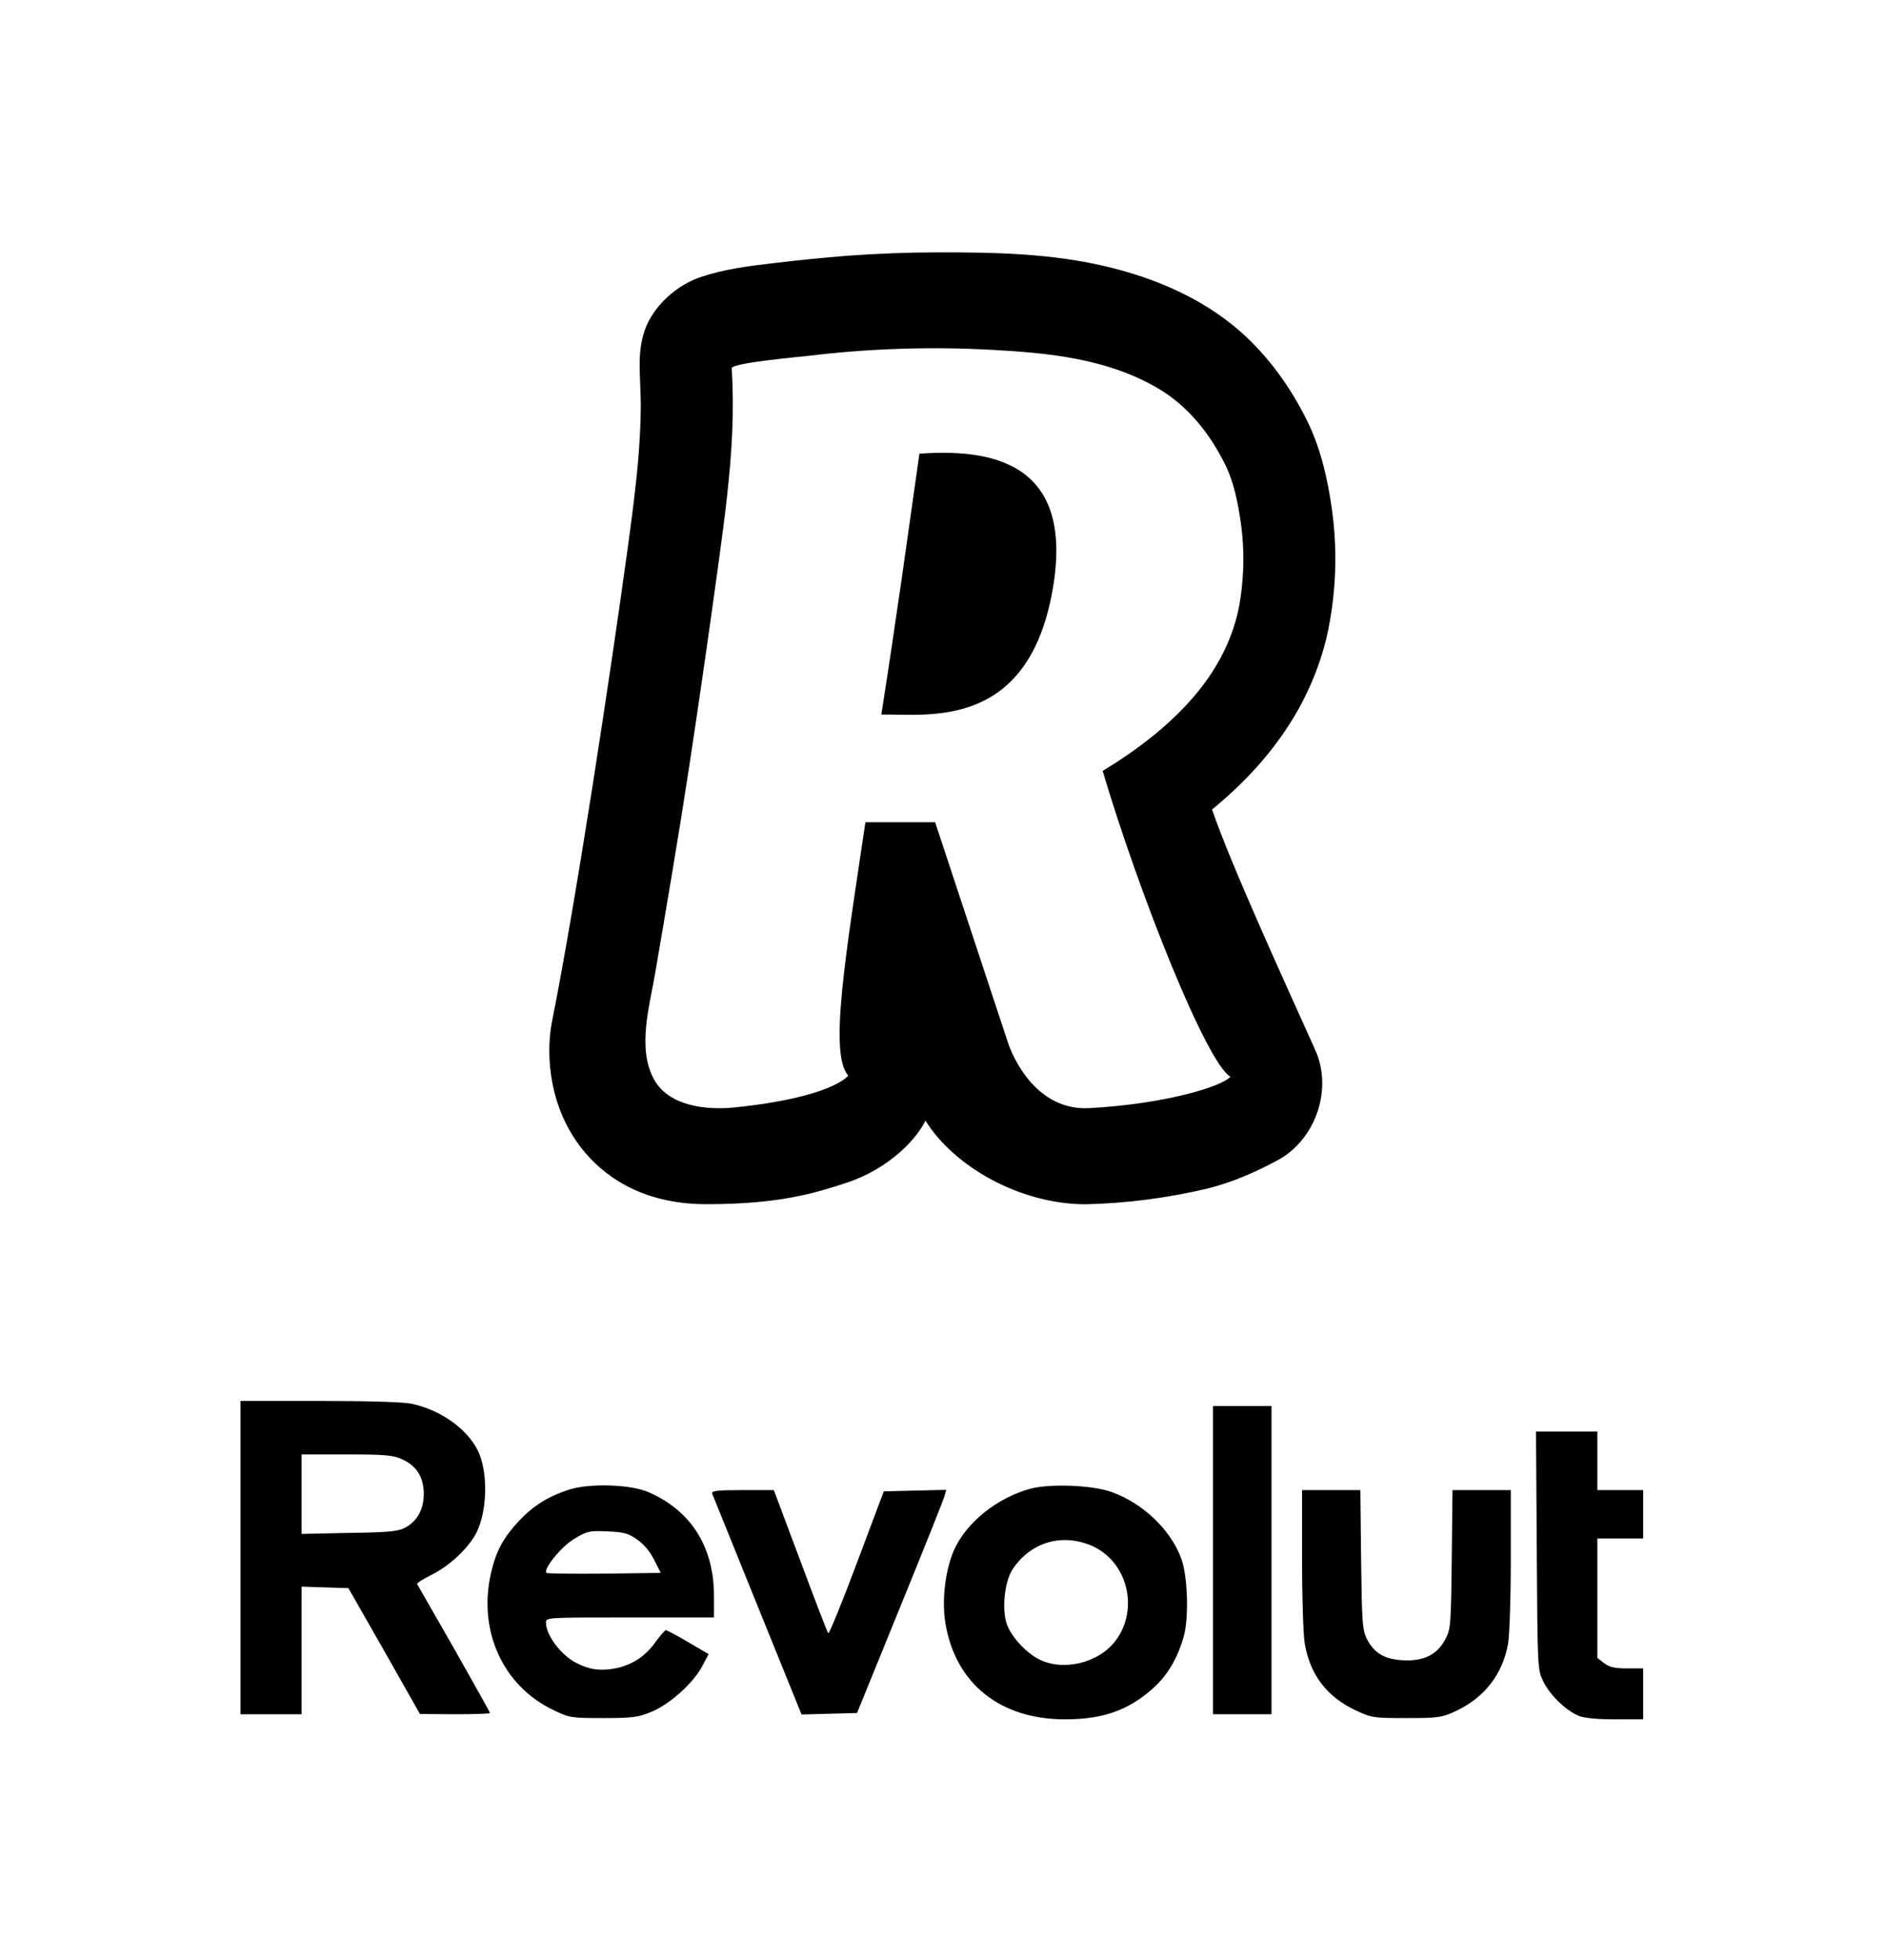
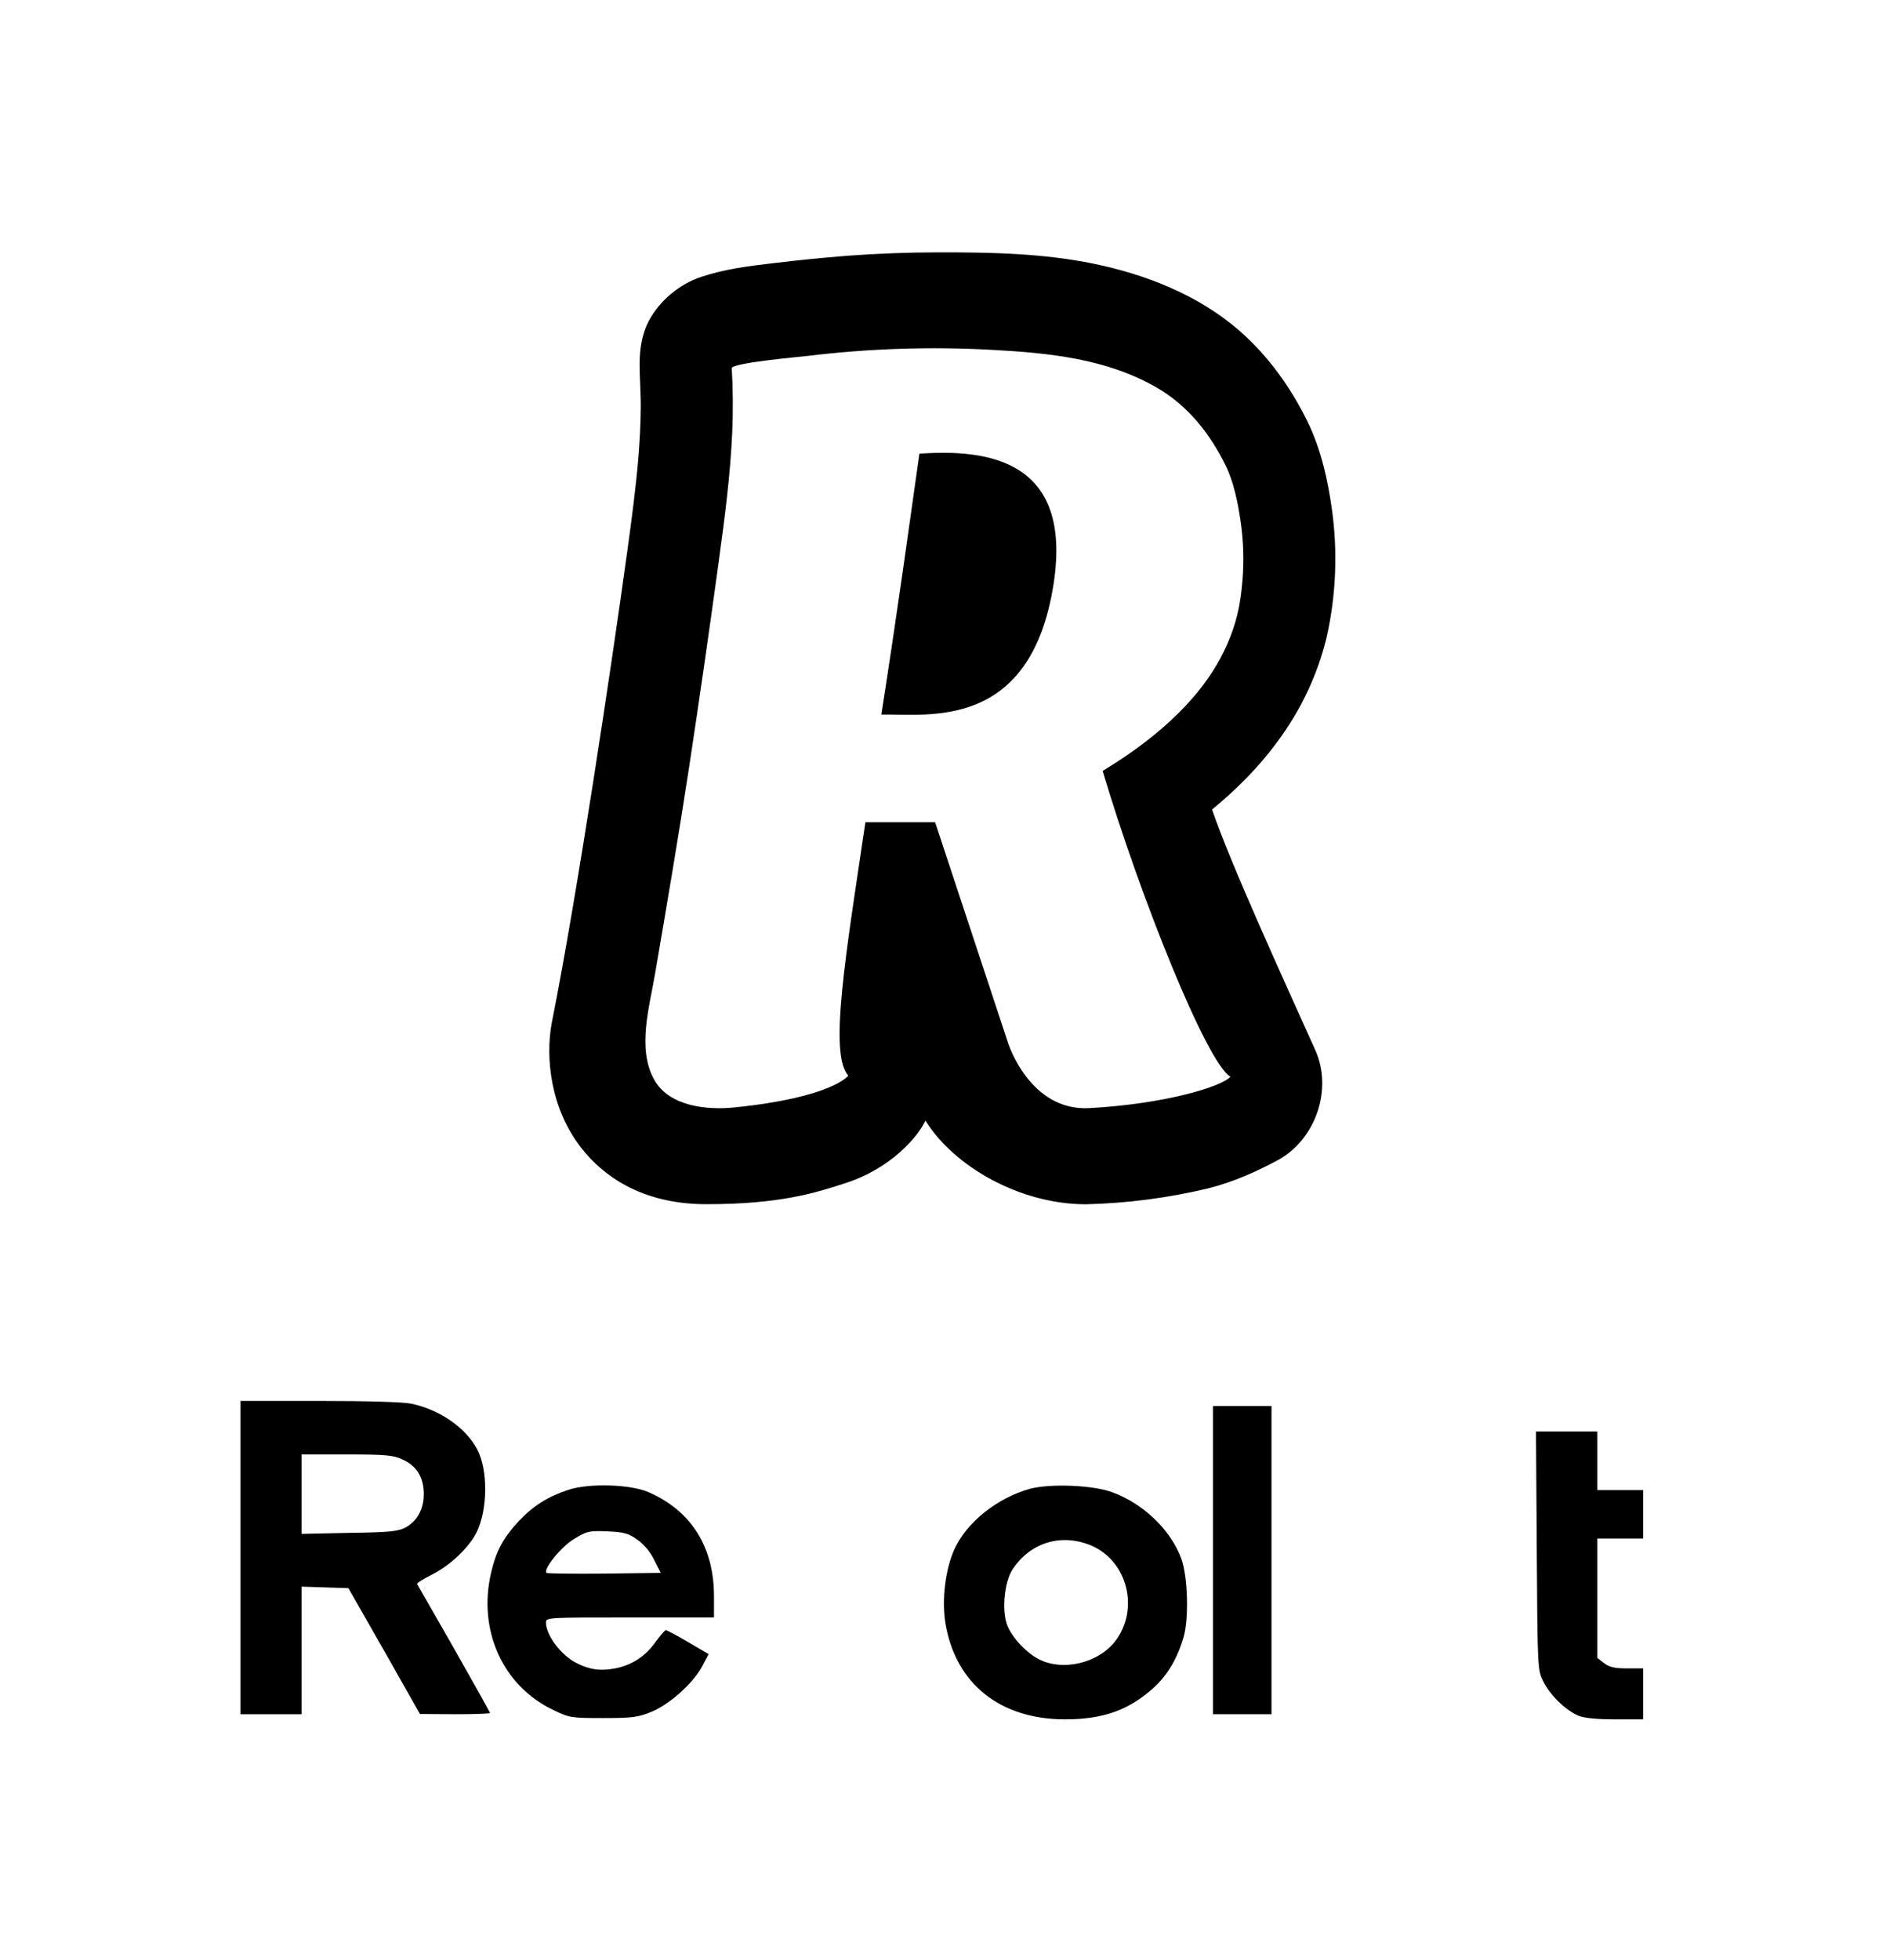
<svg xmlns="http://www.w3.org/2000/svg" width="800" height="831" viewBox="0 0 800 831" fill="none">
  <path fill-rule="evenodd" clip-rule="evenodd" d="M389.989 192.372C385.005 227.452 381.022 256.985 373.844 302.979C393.235 302.558 437.246 310.279 446.933 247.421C454.953 195.128 419.207 190.284 389.989 192.372V192.372Z" fill="black" />
  <path fill-rule="evenodd" clip-rule="evenodd" d="M557.926 445.262C565.472 462.055 557.874 483.289 542.133 491.835C533.095 496.748 522.777 501.311 512.476 503.873C495.47 507.935 478.083 510.194 460.603 510.612C432.649 510.612 404.624 494.607 392.551 475.129C389.427 481.85 378.161 495.362 358.42 501.715C345.943 505.751 330.904 510.611 299.51 510.576C271.38 510.559 255.341 497.801 246.865 487.097C233.353 470.075 231.37 448.455 234.002 433.89L234.143 433.188C244.759 379.929 259.272 283.098 265.958 234.577L266.028 234.103C267.853 220.643 269.713 207.184 270.819 193.637C271.363 186.81 271.731 179.949 271.801 173.105C271.871 166.63 271.275 160.172 271.327 153.697C271.398 147.59 272.38 141.413 275.241 136.008C279.891 127.286 288.402 120.407 297.404 117.407C307.284 114.108 317.602 112.792 327.868 111.598C338.364 110.34 348.883 109.287 359.42 108.44C372.267 107.495 385.144 107.015 398.026 107.001C420.067 106.983 442.248 107.352 463.973 111.826C486.101 116.389 508.458 125.11 525.918 140.395C537.886 150.871 547.38 164.085 554.522 178.545C560.769 191.285 563.314 204.692 564.823 214.94C567.508 233.333 566.8 252.062 562.735 270.2C559.524 283.424 554.107 296.013 546.713 307.437C538.395 320.353 527.726 332.075 514.126 343.236C522.409 367.277 543.993 414.236 557.926 445.262ZM310.39 156.136C310.916 165.05 310.987 174.035 310.601 182.985C310.214 192.127 309.425 201.235 308.407 210.325C307.407 219.38 306.196 228.4 304.968 237.42L304.564 240.368C300.703 268.568 296.632 296.733 292.368 324.845C287.875 354.397 282.839 383.79 277.803 413.218C275.469 426.941 270.222 444.525 277.399 457.616C283.787 469.303 300.177 470.724 311.601 469.548C353.208 465.302 359.823 456.054 359.823 456.054C351.523 446.859 358.736 404.953 367.088 348.623H396.657L427.613 442.243C427.613 442.243 436.738 471.251 462.095 469.847C494.577 468.057 518.478 460.634 521.917 456.51C511.915 450.93 483.311 379.403 467.728 326.881C475.274 322.283 482.591 317.282 489.488 311.684C498.911 303.998 507.65 295.136 514.336 284.73C519.145 277.254 522.812 269.024 524.918 260.285C526.023 255.67 526.638 250.844 527.024 246.123C527.726 237.806 527.462 229.382 526.252 221.135C525.093 213.203 523.356 204.376 519.811 197.216C513.231 183.827 503.913 172.14 491.208 164.664C469.764 152.065 445.056 149.66 420.962 148.344C394.831 146.891 368.623 147.749 342.644 150.906C339.731 151.257 310.267 153.855 310.39 156.136V156.136Z" fill="black" />
  <path d="M102 660.42V726.84H114.958H127.917V699.84V672.732L137.851 673.056L147.786 673.38L163.012 700.056L178.13 726.732L193.032 726.84C201.131 726.84 207.826 726.624 207.826 726.3C207.826 725.976 200.915 713.664 192.6 698.976C184.177 684.288 177.158 671.976 176.942 671.652C176.726 671.22 179.318 669.6 182.773 667.872C190.656 663.984 198.647 656.532 202.103 649.836C206.854 640.332 207.07 623.592 202.534 614.736C197.783 605.556 186.769 597.78 174.566 595.188C171.111 594.432 155.885 594 135.475 594H102V660.42ZM170.787 618.84C176.726 621.54 179.75 626.4 179.75 633.42C179.75 639.9 177.05 644.868 171.975 647.676C168.951 649.296 165.172 649.728 148.218 649.944L127.917 650.376V633.528V616.68H147.138C163.66 616.68 166.899 617.004 170.787 618.84Z" fill="black" />
  <path d="M514.505 661.5V726.84H526.923H539.341V661.5V596.16H526.923H514.505V661.5Z" fill="black" />
  <path d="M651.862 657.396C652.186 707.724 652.186 707.94 654.67 713.016C657.477 718.74 664.172 725.22 669.572 727.488C671.947 728.46 677.347 729 685.122 729H697V718.2V707.4H690.089C684.798 707.4 682.638 706.86 680.37 705.132L677.563 702.972V677.592V652.32H687.281H697V642.06V631.8H687.281H677.563V619.38V606.96H664.496H651.538L651.862 657.396Z" fill="black" />
  <path d="M241.085 631.692C232.338 634.608 226.399 638.28 220.028 644.976C213.549 651.996 210.525 657.396 208.366 666.576C202.534 691.2 213.225 714.852 234.822 725.112C241.517 728.352 242.381 728.46 255.879 728.46C267.974 728.46 270.781 728.136 276.181 725.868C283.74 722.844 293.782 713.988 297.778 706.644L300.585 701.352L291.946 696.276C287.195 693.468 282.876 691.2 282.444 691.2C282.012 691.2 280.176 693.36 278.232 695.952C273.913 702.216 268.082 705.996 260.955 707.4C254.583 708.588 250.048 707.94 244.541 705.132C238.062 701.892 231.583 693.36 231.583 687.96C231.583 685.8 232.015 685.8 267.218 685.8H302.853V676.728C302.853 655.992 293.242 640.656 275.317 632.772C267.65 629.316 249.832 628.776 241.085 631.692ZM270.241 652.752C273.049 654.696 275.749 657.828 277.476 661.392L280.284 666.9L256.311 667.224C243.137 667.332 232.122 667.224 231.799 666.9C230.287 665.388 238.062 655.776 243.461 652.536C248.968 649.188 249.94 648.972 257.607 649.296C264.518 649.62 266.462 650.052 270.241 652.752Z" fill="black" />
  <path d="M436.863 631.26C422.933 635.148 410.082 645.408 404.791 656.964C401.012 665.388 399.392 678.348 401.012 688.176C405.223 713.772 424.121 729 451.765 729C467.963 729 478.761 725.112 489.236 715.716C495.283 710.208 499.386 703.296 502.086 694.008C504.354 686.124 503.814 668.412 501.114 660.96C496.687 648.756 484.916 637.416 471.634 632.664C463.427 629.64 445.286 628.992 436.863 631.26ZM463.211 655.452C478.329 662.148 483.297 682.344 473.146 695.736C465.911 705.24 450.685 708.804 440.426 703.404C434.811 700.38 428.764 693.684 427.036 688.5C424.876 682.02 426.172 670.464 429.52 665.388C437.187 653.832 450.469 649.944 463.211 655.452Z" fill="black" />
-   <path d="M302.097 633.312C302.421 634.068 311.06 655.452 321.319 680.832L340 726.948L351.77 726.624L363.541 726.3L381.79 681.48C391.833 656.856 400.364 635.58 400.688 634.176L401.336 631.692L388.162 632.016L374.879 632.34L363.433 662.796C357.17 679.536 351.662 692.928 351.338 692.496C350.907 692.064 345.615 678.24 339.46 661.716L328.23 631.8H314.839C304.041 631.8 301.665 632.124 302.097 633.312Z" fill="black" />
-   <path d="M552.299 661.284C552.299 677.916 552.839 693.576 553.487 697.14C555.863 710.316 562.882 719.388 574.868 725.112C581.779 728.352 582.535 728.46 596.573 728.46C610.288 728.46 611.583 728.244 617.631 725.436C629.617 719.82 637.284 709.992 639.66 697.14C640.307 693.576 640.847 677.916 640.847 661.284V631.8H628.537H616.119L615.795 661.176C615.471 689.364 615.363 690.876 612.987 695.196C609.532 701.676 603.7 704.484 594.954 703.944C587.179 703.512 582.751 700.812 579.728 694.764C577.892 691.092 577.676 687.42 577.352 661.176L577.028 631.8H564.61H552.299V661.284Z" fill="black" />
</svg>